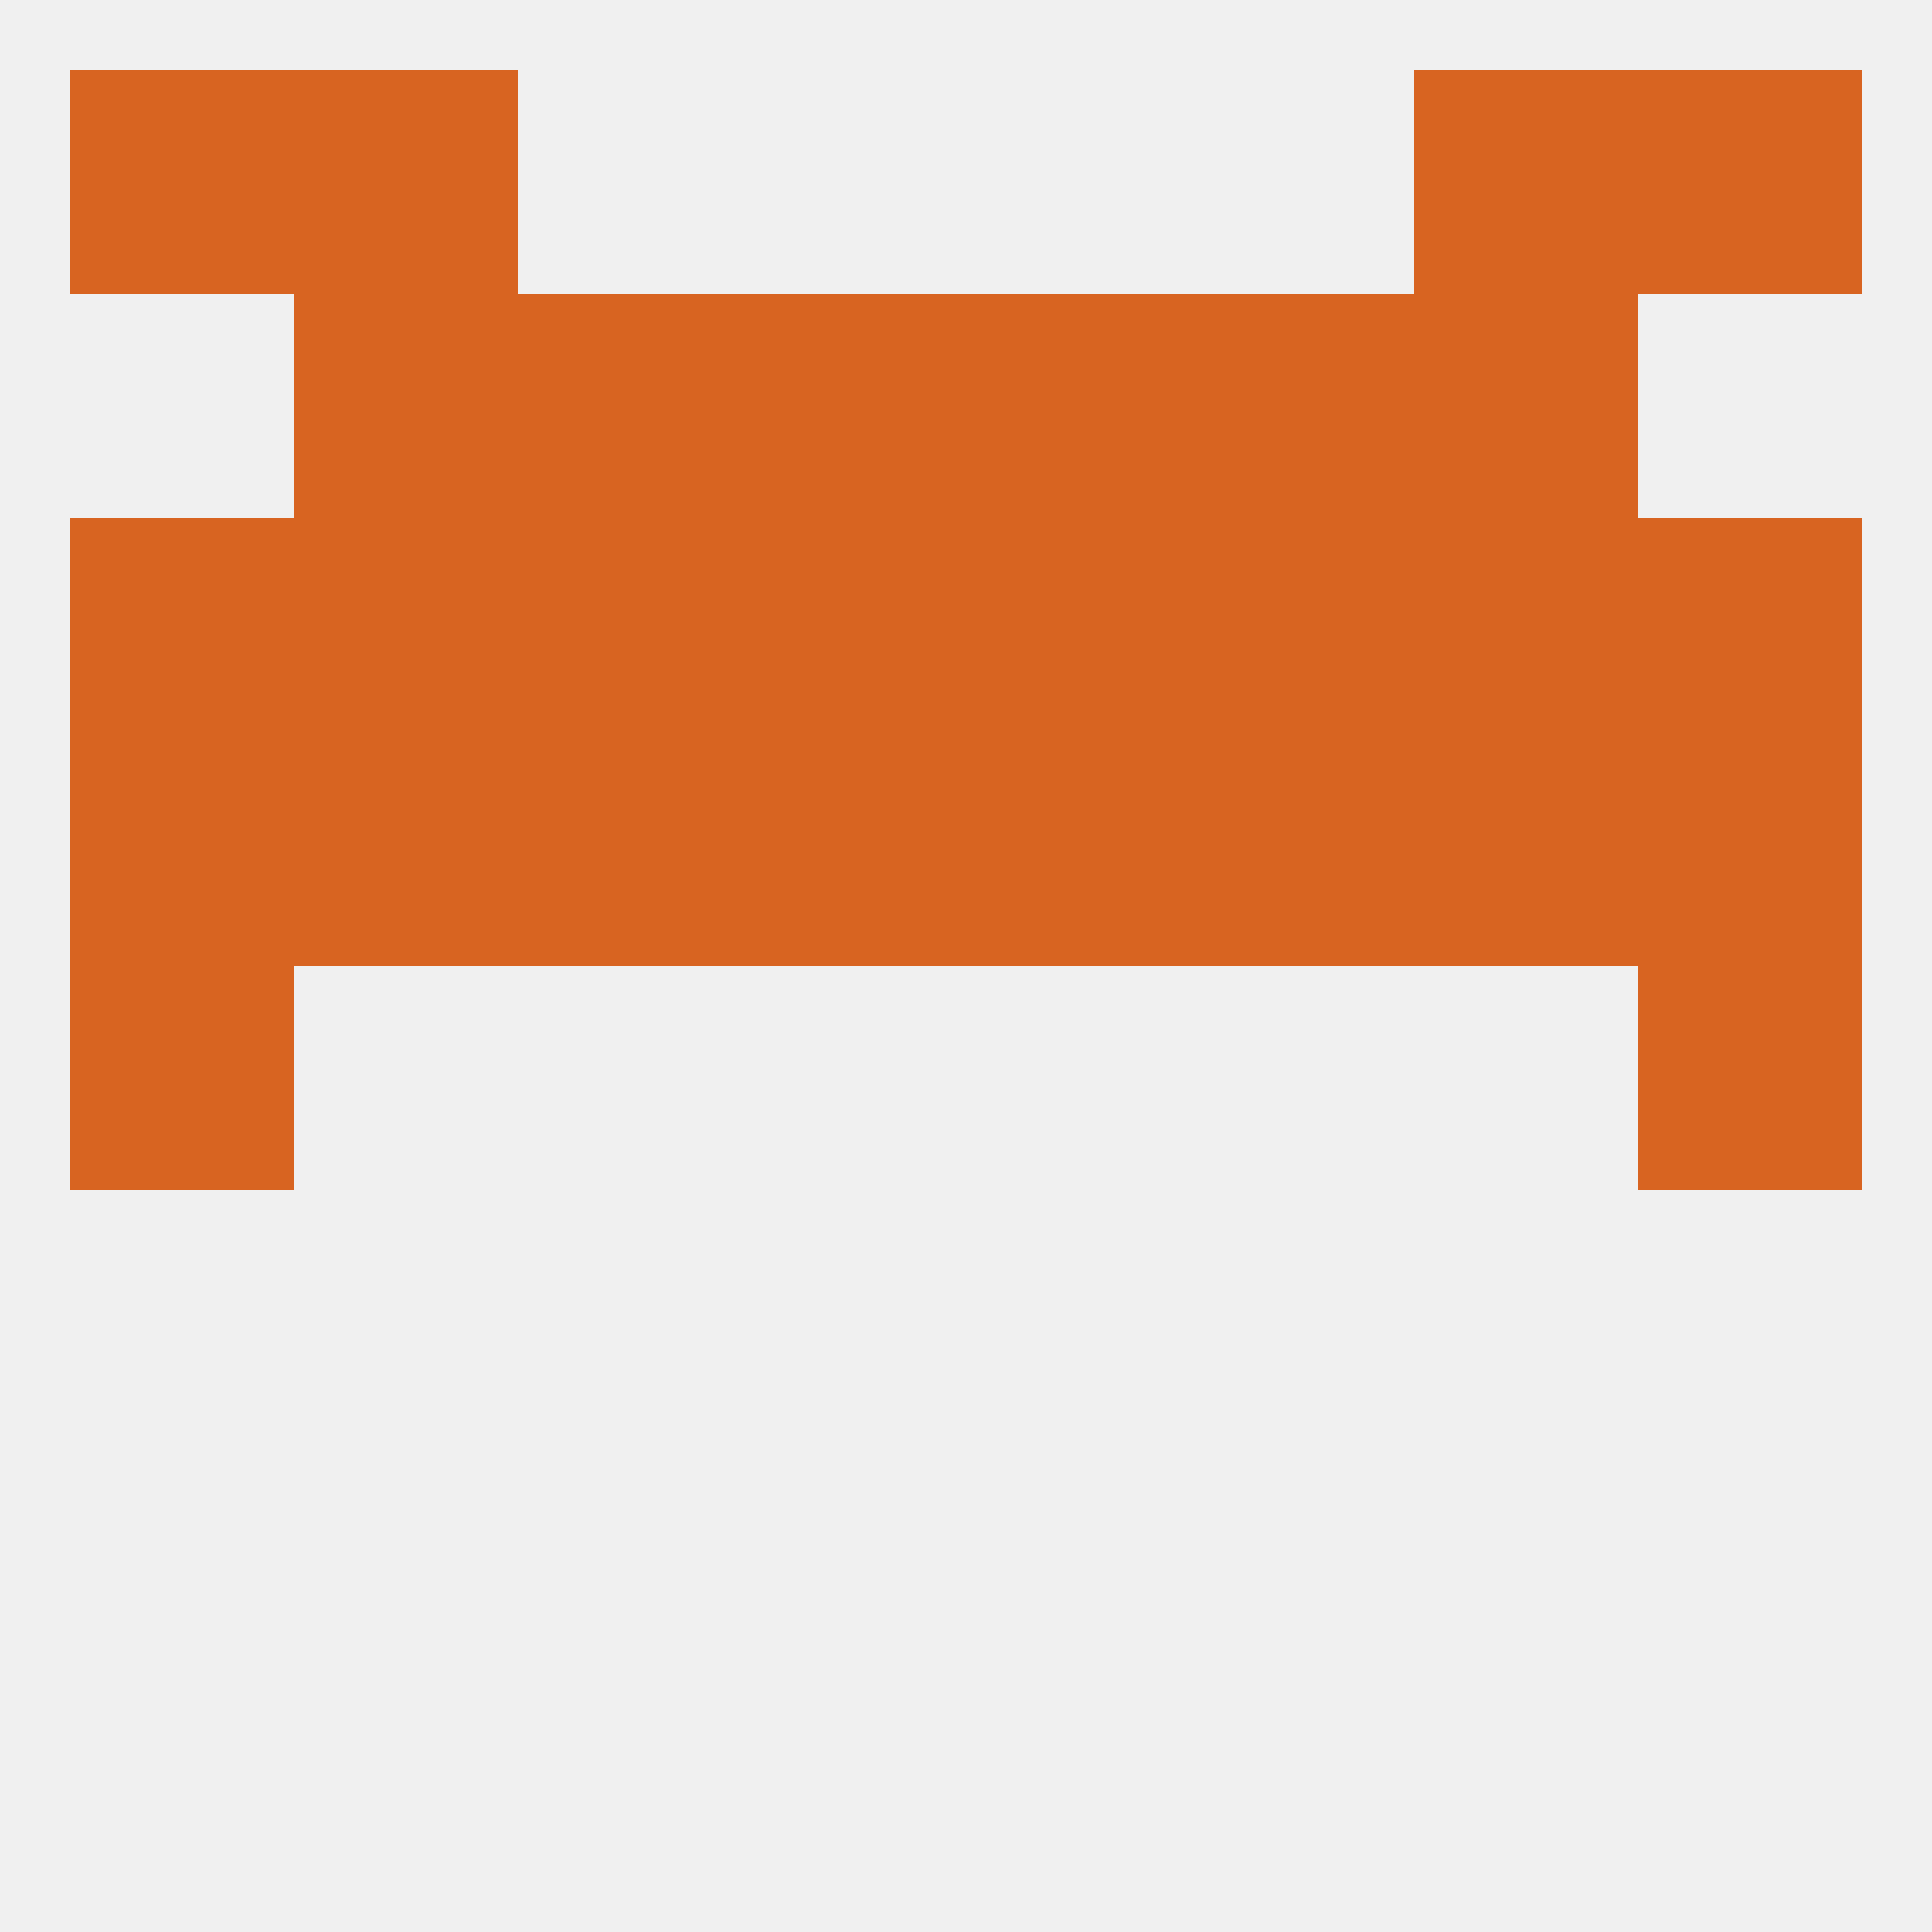
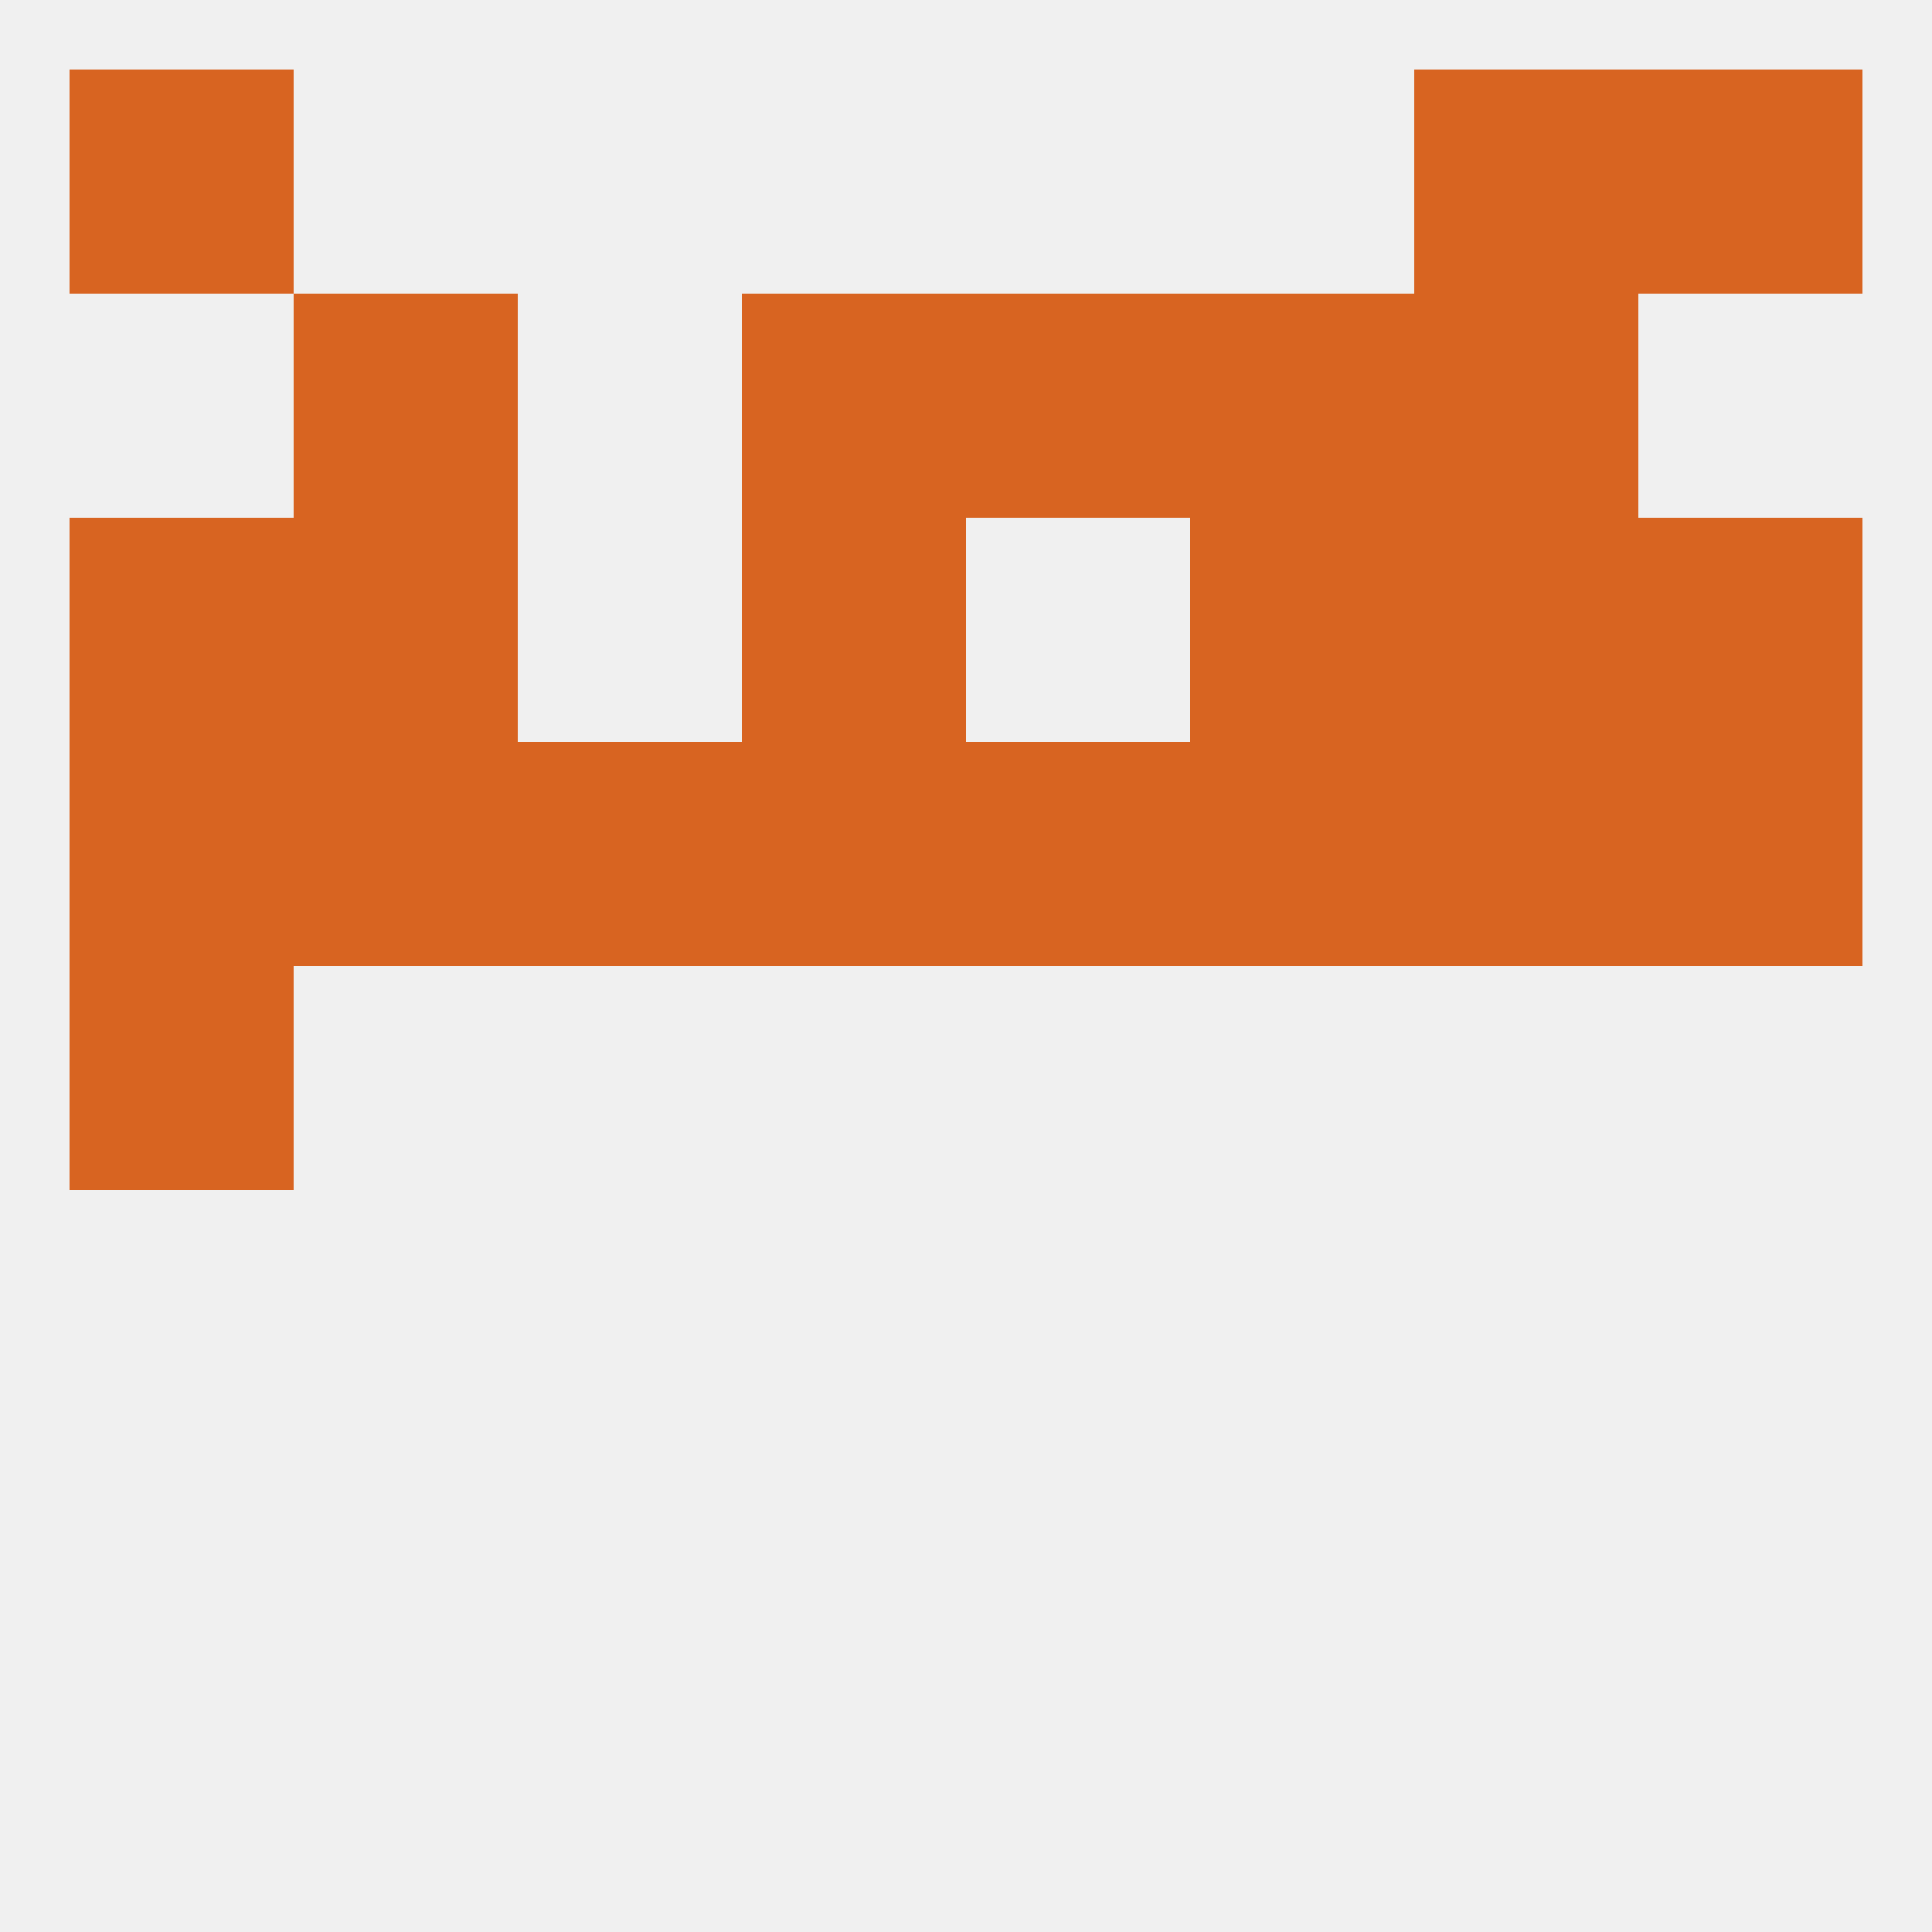
<svg xmlns="http://www.w3.org/2000/svg" version="1.1" baseprofile="full" width="250" height="250" viewBox="0 0 250 250">
  <rect width="100%" height="100%" fill="rgba(240,240,240,255)" />
  <rect x="9" y="67" width="29" height="29" fill="rgba(216,100,33,255)" />
  <rect x="212" y="67" width="29" height="29" fill="rgba(216,100,33,255)" />
  <rect x="96" y="67" width="29" height="29" fill="rgba(216,100,33,255)" />
-   <rect x="125" y="67" width="29" height="29" fill="rgba(216,100,33,255)" />
  <rect x="38" y="67" width="29" height="29" fill="rgba(216,100,33,255)" />
  <rect x="183" y="67" width="29" height="29" fill="rgba(216,100,33,255)" />
-   <rect x="67" y="67" width="29" height="29" fill="rgba(216,100,33,255)" />
  <rect x="154" y="67" width="29" height="29" fill="rgba(216,100,33,255)" />
  <rect x="38" y="38" width="29" height="29" fill="rgba(216,100,33,255)" />
  <rect x="183" y="38" width="29" height="29" fill="rgba(216,100,33,255)" />
-   <rect x="67" y="38" width="29" height="29" fill="rgba(216,100,33,255)" />
  <rect x="154" y="38" width="29" height="29" fill="rgba(216,100,33,255)" />
  <rect x="96" y="38" width="29" height="29" fill="rgba(216,100,33,255)" />
  <rect x="125" y="38" width="29" height="29" fill="rgba(216,100,33,255)" />
  <rect x="9" y="9" width="29" height="29" fill="rgba(216,100,33,255)" />
  <rect x="212" y="9" width="29" height="29" fill="rgba(216,100,33,255)" />
-   <rect x="38" y="9" width="29" height="29" fill="rgba(216,100,33,255)" />
  <rect x="183" y="9" width="29" height="29" fill="rgba(216,100,33,255)" />
-   <rect x="212" y="125" width="29" height="29" fill="rgba(216,100,33,255)" />
  <rect x="9" y="125" width="29" height="29" fill="rgba(216,100,33,255)" />
  <rect x="96" y="96" width="29" height="29" fill="rgba(216,100,33,255)" />
  <rect x="183" y="96" width="29" height="29" fill="rgba(216,100,33,255)" />
  <rect x="125" y="96" width="29" height="29" fill="rgba(216,100,33,255)" />
  <rect x="38" y="96" width="29" height="29" fill="rgba(216,100,33,255)" />
  <rect x="9" y="96" width="29" height="29" fill="rgba(216,100,33,255)" />
  <rect x="212" y="96" width="29" height="29" fill="rgba(216,100,33,255)" />
  <rect x="67" y="96" width="29" height="29" fill="rgba(216,100,33,255)" />
  <rect x="154" y="96" width="29" height="29" fill="rgba(216,100,33,255)" />
</svg>